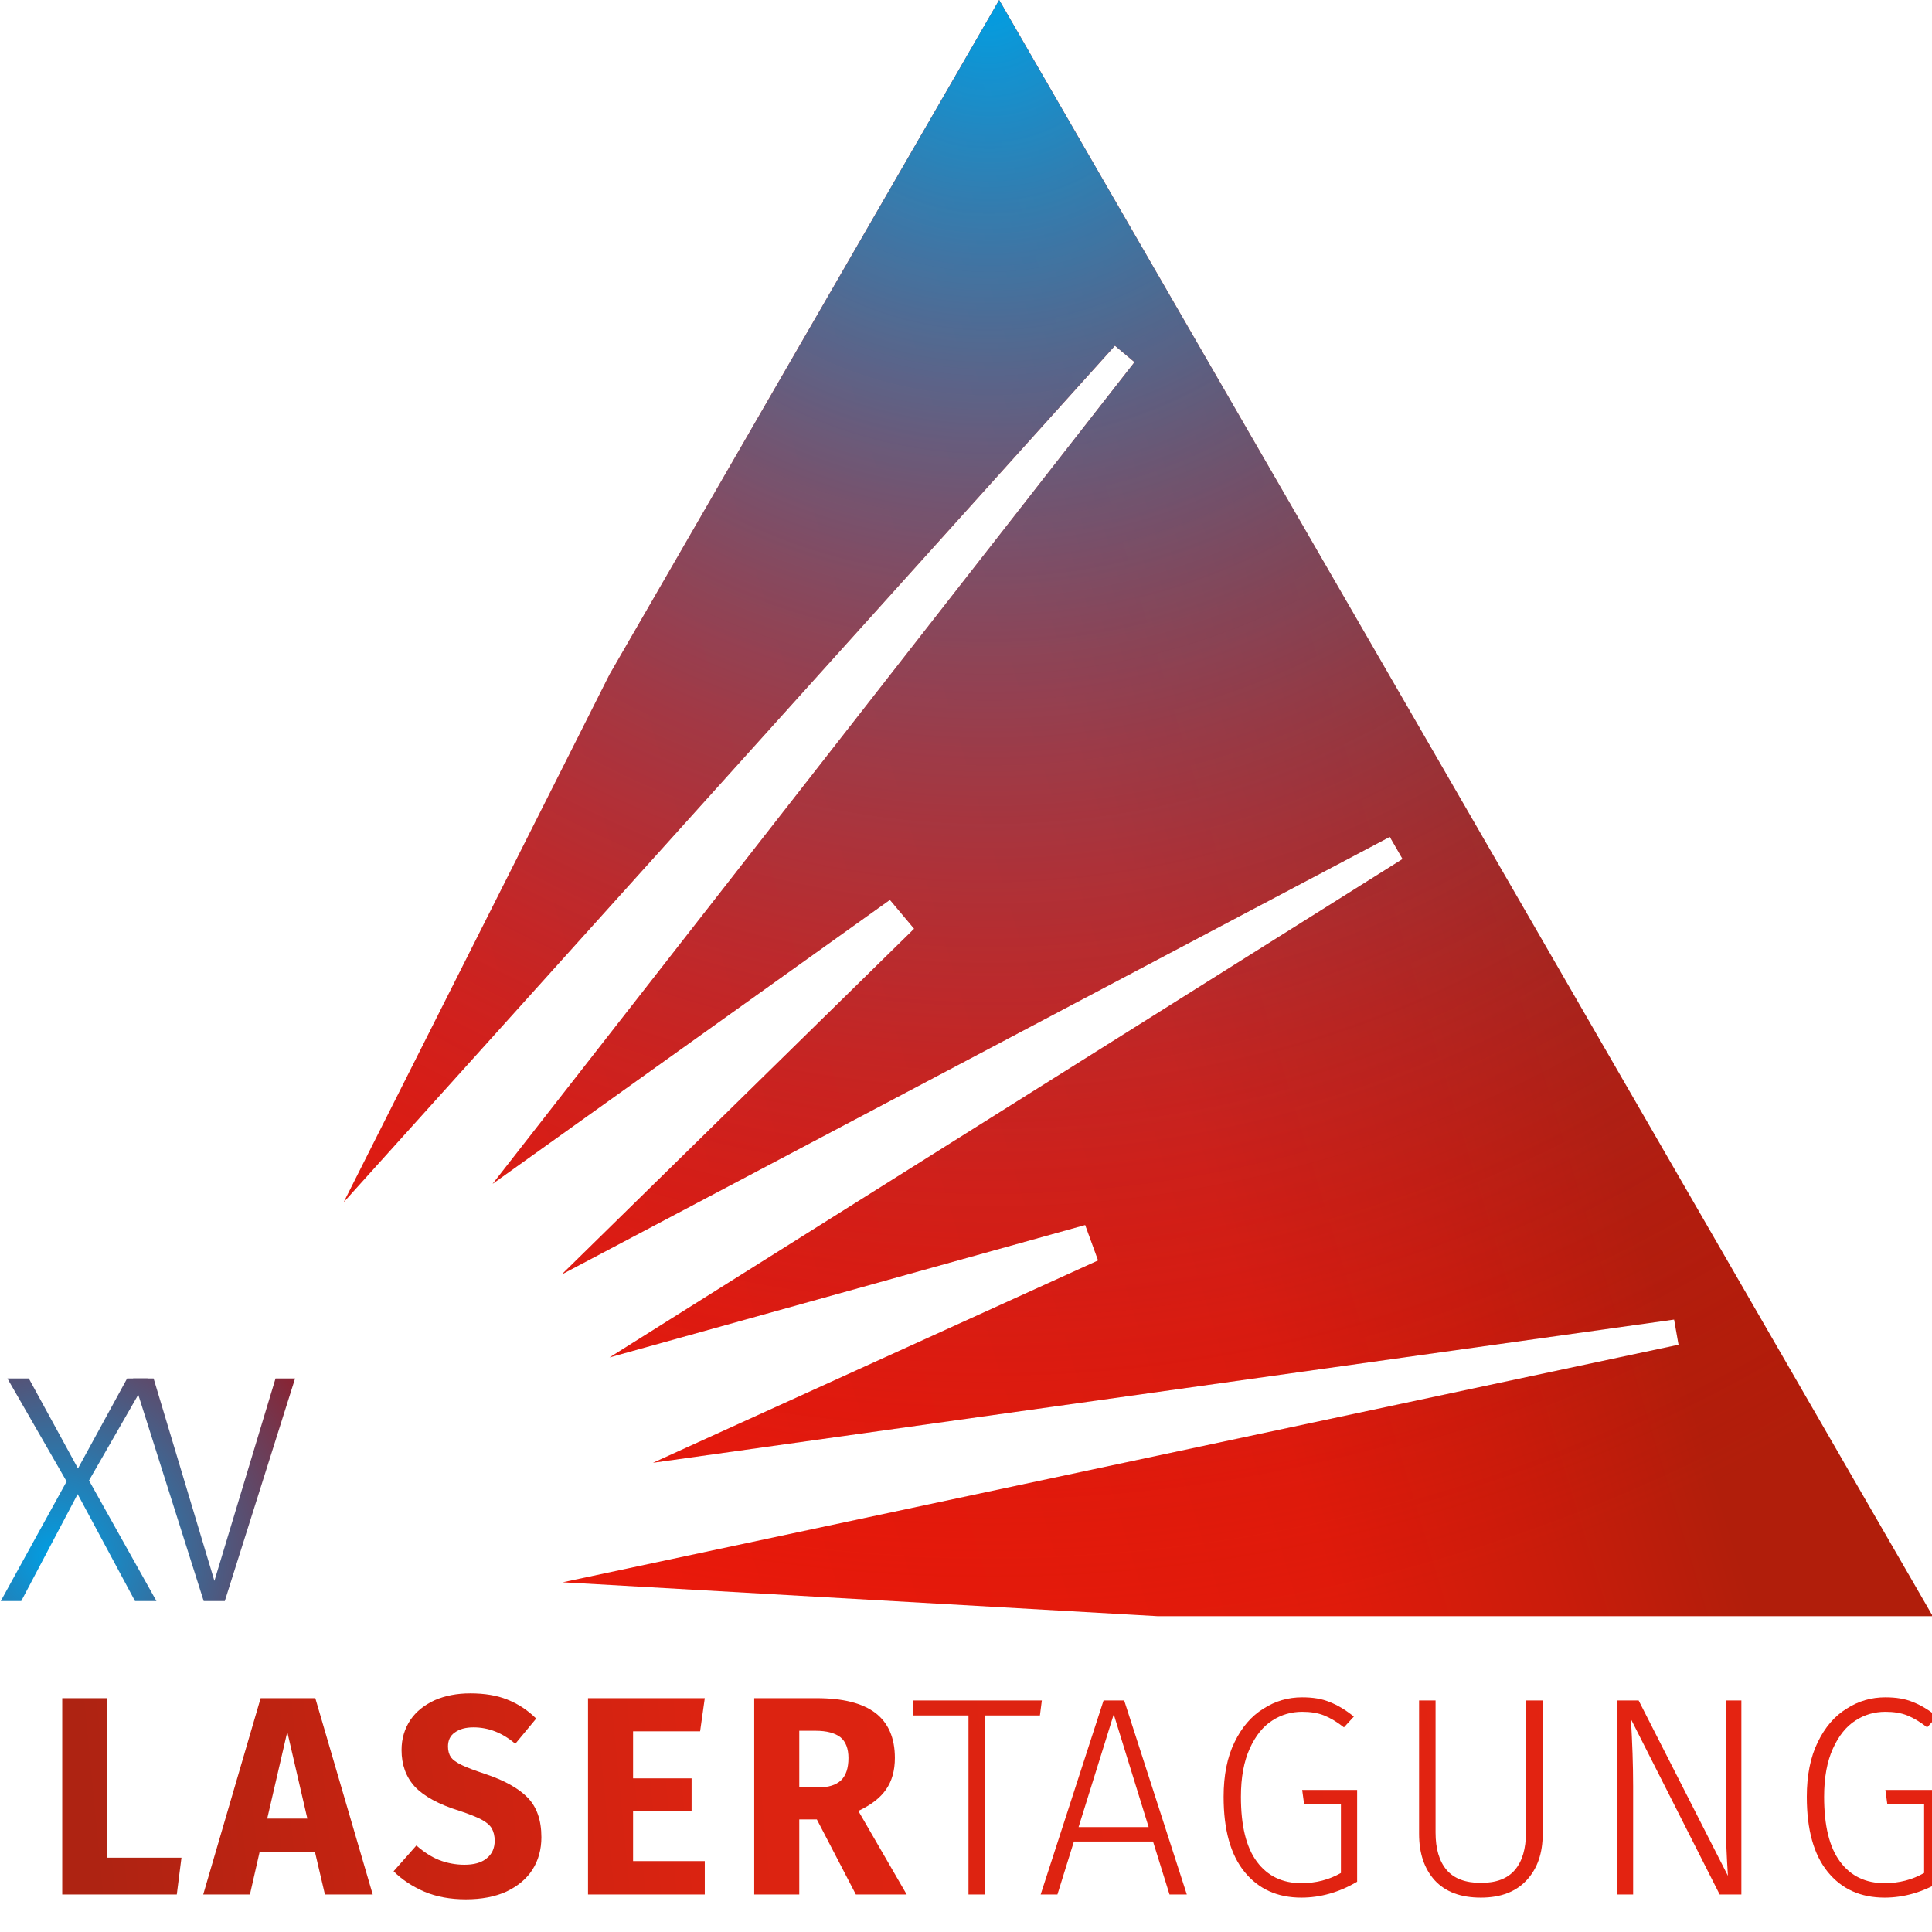
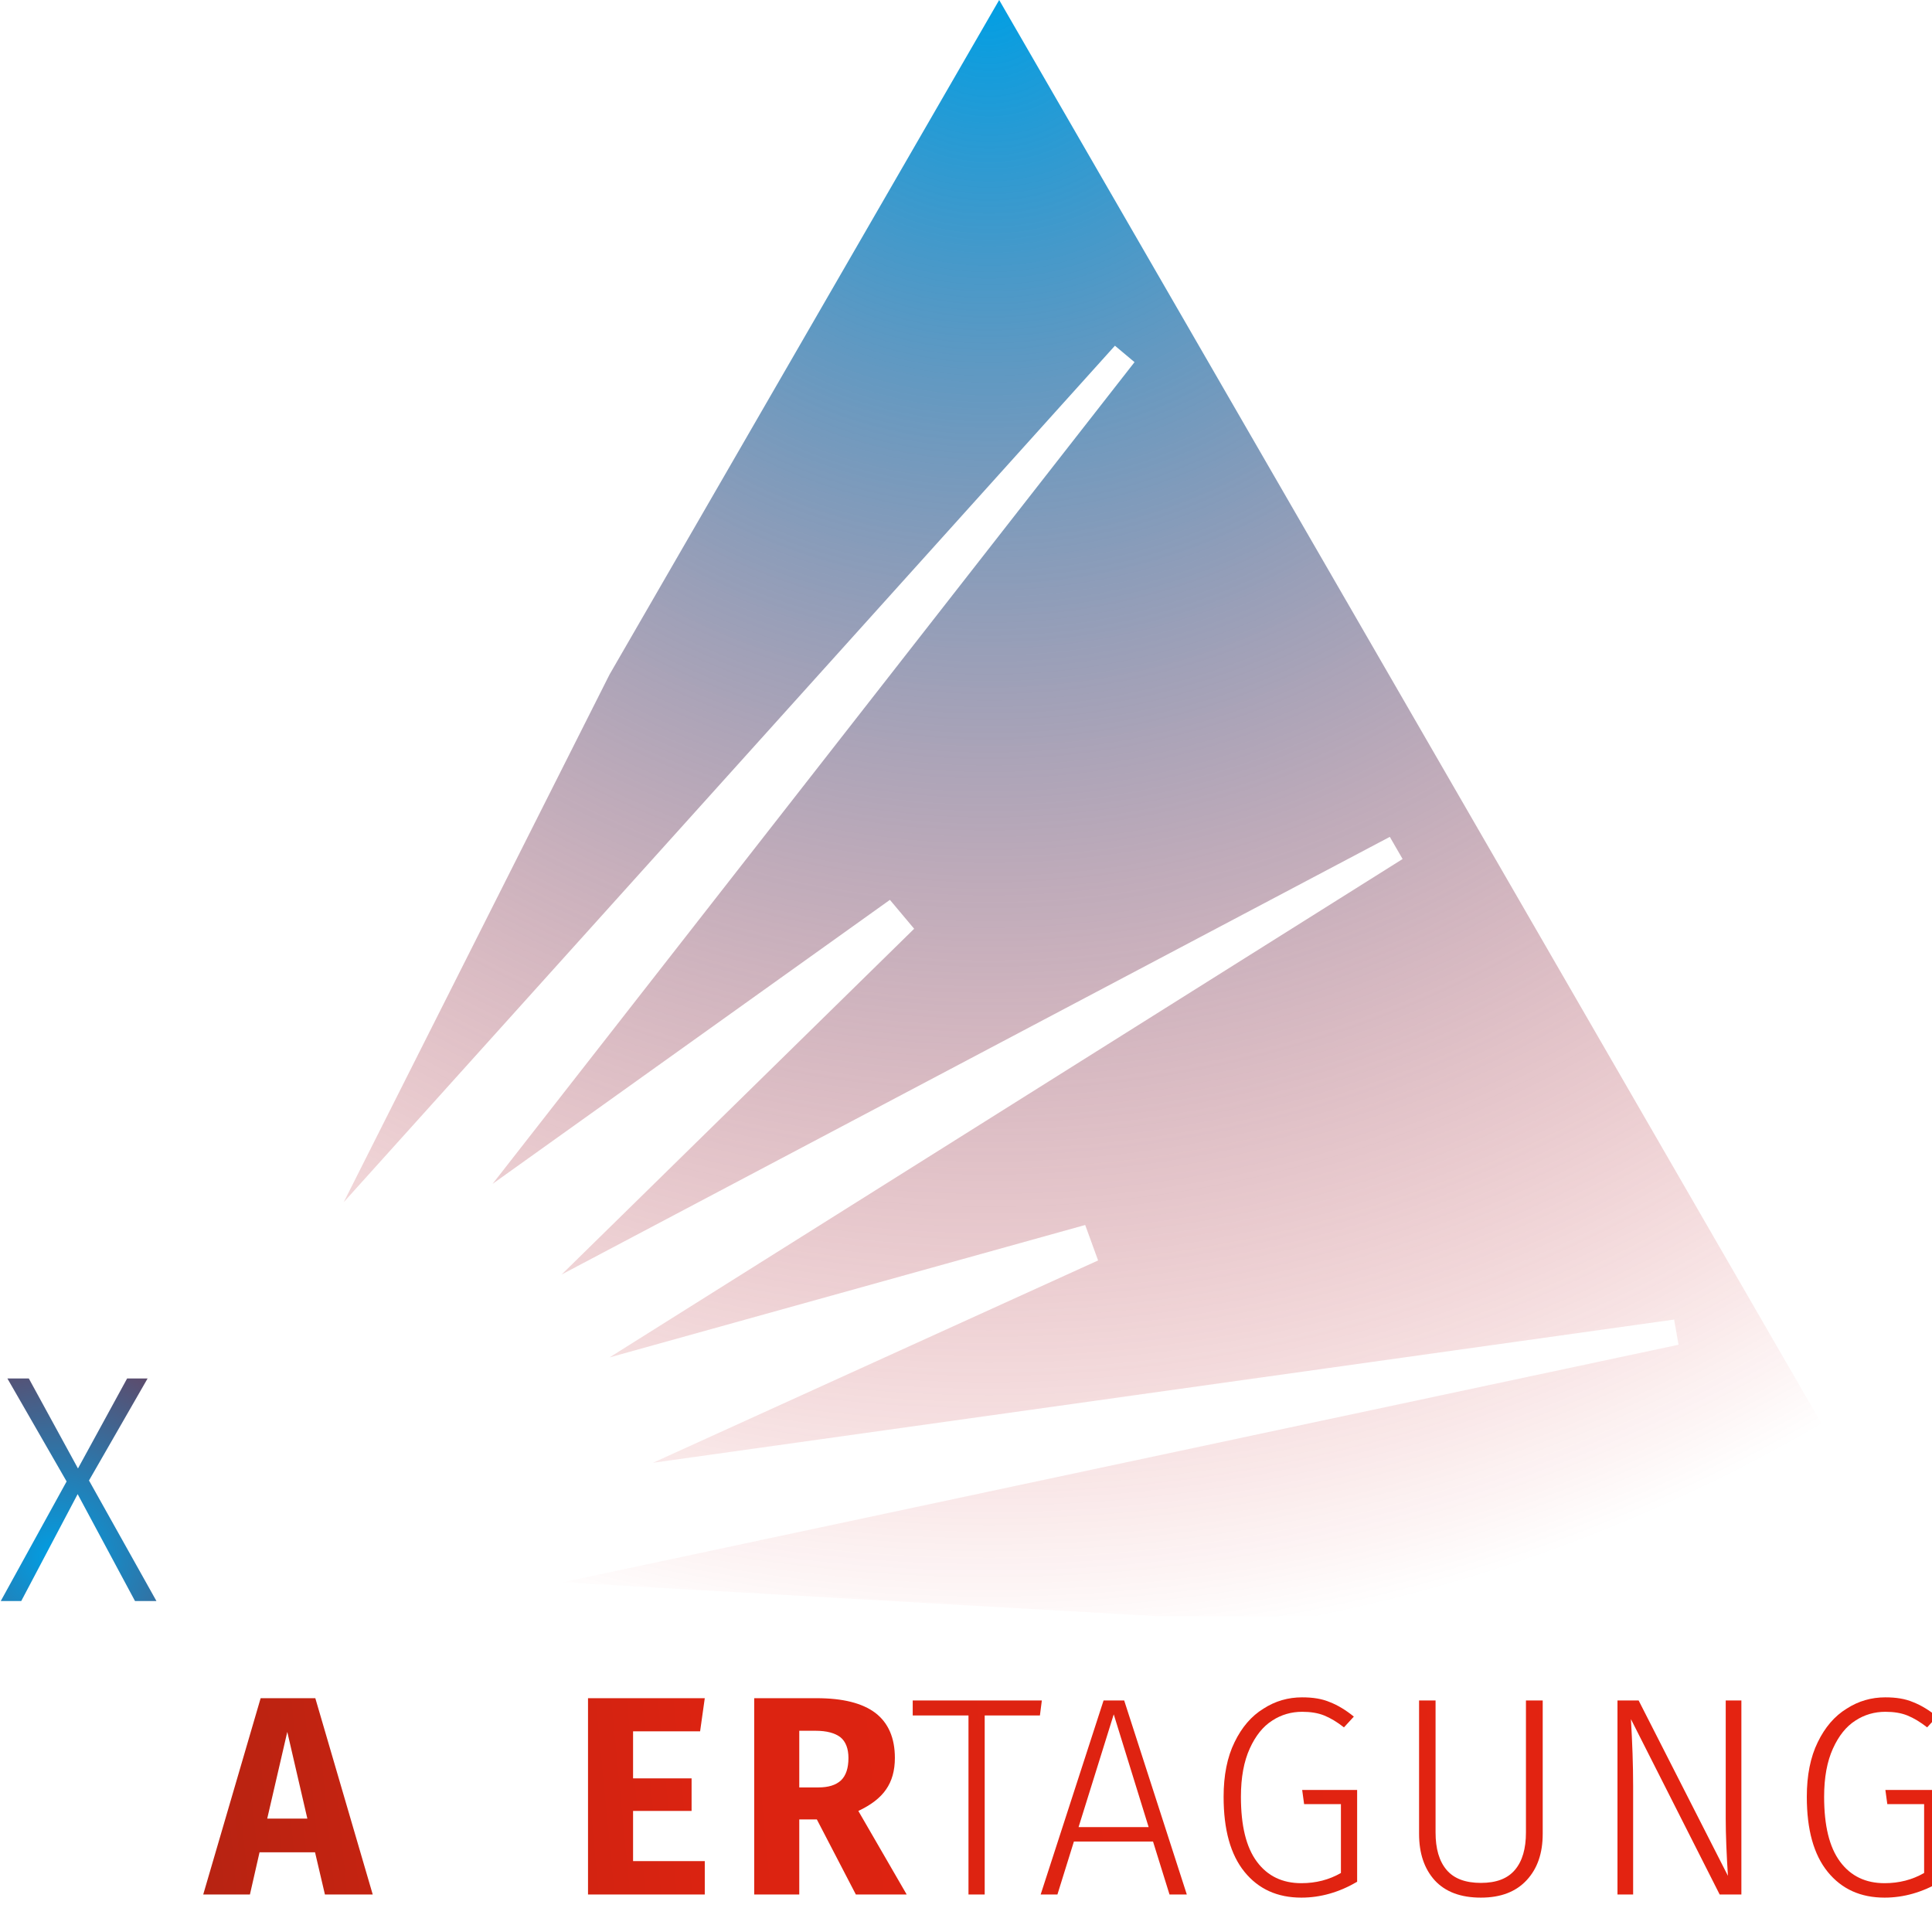
<svg xmlns="http://www.w3.org/2000/svg" width="100%" height="100%" viewBox="0 0 512 512" version="1.1" xml:space="preserve" style="fill-rule:evenodd;clip-rule:evenodd;stroke-linejoin:round;stroke-miterlimit:2;">
-   <path d="M161.539,178.744l103.253,-178.744l247.411,428.302l-205.456,-0l-157.627,-8.984l295.713,-62.947l-1.177,-6.674l-270.609,37.951l117.959,-53.618l-3.419,-9.395l-126.055,35.091l210.171,-132.08l-3.389,-5.869l-219.47,115.974l93.417,-91.622l-6.426,-7.658l-105.294,75.261l170.12,-217.76l-5.192,-4.356l-204.38,226.972l70.45,-139.844Z" style="fill:url(#_Linear1);" />
  <path d="M161.539,178.744l103.253,-178.744l247.411,428.302l-205.456,-0l-157.627,-8.984l295.713,-62.947l-1.177,-6.674l-270.609,37.951l117.959,-53.618l-3.419,-9.395l-126.055,35.091l210.171,-132.08l-3.389,-5.869l-219.47,115.974l93.417,-91.622l-6.426,-7.658l-105.294,75.261l170.12,-217.76l-5.192,-4.356l-204.38,226.972l70.45,-139.844Z" style="fill:url(#_Radial2);" />
  <g transform="matrix(2.002,0,0,2.002,-62809.6,-19463.4)">
    <g transform="matrix(36.367,0,0,37.5,31379.3,9972.76)">
-       <path d="M0.229,-0.693l0,0.563l0.27,0l-0.017,0.13l-0.417,-0l0,-0.693l0.164,0Z" style="fill:url(#_Linear3);fill-rule:nonzero;" />
-     </g>
+       </g>
    <g transform="matrix(36.367,0,0,37.5,31400.8,9972.76)">
      <path d="M0.43,-0l-0.036,-0.149l-0.202,0l-0.035,0.149l-0.17,-0l0.209,-0.693l0.199,0l0.209,0.693l-0.174,-0Zm-0.21,-0.268l0.146,0l-0.073,-0.306l-0.073,0.306Z" style="fill:url(#_Linear4);fill-rule:nonzero;" />
    </g>
    <g transform="matrix(36.367,0,0,37.5,31425.2,9972.76)">
-       <path d="M0.288,-0.71c0.052,0 0.097,0.007 0.135,0.022c0.039,0.015 0.074,0.037 0.105,0.067l-0.076,0.089c-0.047,-0.039 -0.098,-0.058 -0.152,-0.058c-0.029,0 -0.051,0.006 -0.068,0.018c-0.017,0.011 -0.025,0.028 -0.025,0.05c-0,0.015 0.004,0.028 0.011,0.038c0.007,0.009 0.02,0.018 0.039,0.027c0.019,0.009 0.047,0.019 0.084,0.031c0.071,0.023 0.123,0.051 0.156,0.084c0.033,0.033 0.05,0.079 0.05,0.14c-0,0.043 -0.011,0.082 -0.033,0.115c-0.022,0.033 -0.054,0.058 -0.095,0.077c-0.041,0.018 -0.09,0.027 -0.147,0.027c-0.057,0 -0.107,-0.009 -0.151,-0.027c-0.043,-0.018 -0.081,-0.042 -0.112,-0.072l0.083,-0.091c0.027,0.023 0.054,0.04 0.082,0.051c0.029,0.011 0.06,0.017 0.093,0.017c0.034,0 0.061,-0.007 0.08,-0.022c0.02,-0.015 0.03,-0.036 0.03,-0.063c-0,-0.017 -0.004,-0.032 -0.011,-0.044c-0.007,-0.011 -0.02,-0.022 -0.038,-0.031c-0.018,-0.009 -0.044,-0.019 -0.078,-0.03c-0.077,-0.023 -0.131,-0.052 -0.164,-0.086c-0.032,-0.034 -0.048,-0.077 -0.048,-0.129c-0,-0.04 0.011,-0.075 0.032,-0.106c0.021,-0.03 0.051,-0.053 0.089,-0.07c0.038,-0.016 0.081,-0.024 0.129,-0.024Z" style="fill:url(#_Linear5);fill-rule:nonzero;" />
-     </g>
+       </g>
    <g transform="matrix(36.367,0,0,37.5,31448.9,9972.76)">
      <path d="M0.49,-0.693l-0.017,0.117l-0.244,0l0,0.166l0.213,0l0,0.115l-0.213,0l0,0.177l0.261,0l0,0.118l-0.425,0l0,-0.693l0.425,0Z" style="fill:url(#_Linear6);fill-rule:nonzero;" />
    </g>
    <g transform="matrix(36.367,0,0,37.5,31470.9,9972.76)">
      <path d="M0.293,-0.265l-0.064,0l0,0.265l-0.164,-0l0,-0.693l0.227,0c0.095,0 0.166,0.017 0.214,0.052c0.047,0.035 0.071,0.088 0.071,0.159c0,0.045 -0.011,0.082 -0.032,0.111c-0.021,0.03 -0.055,0.055 -0.101,0.076l0.176,0.295l-0.185,-0l-0.142,-0.265Zm-0.064,-0.113l0.069,0c0.037,0 0.064,-0.008 0.083,-0.025c0.018,-0.017 0.027,-0.043 0.027,-0.079c0,-0.033 -0.01,-0.058 -0.029,-0.073c-0.02,-0.015 -0.05,-0.023 -0.091,-0.023l-0.059,0l0,0.2Z" style="fill:url(#_Linear7);fill-rule:nonzero;" />
    </g>
    <g transform="matrix(36.367,0,0,37.5,31493.7,9972.76)">
      <path d="M0.485,-0.685l-0.007,0.053l-0.201,0l0,0.632l-0.059,-0l0,-0.632l-0.203,0l0,-0.053l0.47,0Z" style="fill:url(#_Linear8);fill-rule:nonzero;" />
    </g>
    <g transform="matrix(36.367,0,0,37.5,31510.6,9972.76)">
      <path d="M0.485,-0l-0.06,-0.187l-0.288,0l-0.06,0.187l-0.061,-0l0.229,-0.685l0.075,0l0.228,0.685l-0.063,-0Zm-0.331,-0.238l0.255,0l-0.127,-0.398l-0.128,0.398Z" style="fill:url(#_Linear9);fill-rule:nonzero;" />
    </g>
    <g transform="matrix(36.367,0,0,37.5,31533,9972.76)">
      <path d="M0.352,-0.696c0.039,0 0.072,0.005 0.101,0.017c0.029,0.011 0.058,0.028 0.087,0.051l-0.036,0.038c-0.025,-0.019 -0.049,-0.033 -0.072,-0.042c-0.023,-0.009 -0.05,-0.013 -0.08,-0.013c-0.039,0 -0.076,0.01 -0.109,0.031c-0.034,0.021 -0.061,0.054 -0.082,0.099c-0.021,0.045 -0.032,0.101 -0.032,0.17c0,0.102 0.019,0.178 0.058,0.229c0.039,0.051 0.093,0.076 0.162,0.076c0.053,-0 0.101,-0.012 0.144,-0.036l0,-0.243l-0.134,-0l-0.007,-0.05l0.2,-0l0,0.324c-0.065,0.037 -0.133,0.056 -0.203,0.056c-0.087,-0 -0.156,-0.03 -0.207,-0.091c-0.051,-0.061 -0.076,-0.149 -0.076,-0.265c0,-0.075 0.013,-0.14 0.04,-0.193c0.026,-0.052 0.061,-0.092 0.105,-0.118c0.043,-0.027 0.09,-0.04 0.141,-0.04Z" style="fill:url(#_Linear10);fill-rule:nonzero;" />
    </g>
    <g transform="matrix(36.367,0,0,37.5,31557.6,9972.76)">
      <path d="M0.551,-0.214c0,0.068 -0.019,0.122 -0.058,0.163c-0.039,0.041 -0.094,0.062 -0.167,0.062c-0.073,-0 -0.129,-0.02 -0.168,-0.061c-0.038,-0.041 -0.057,-0.095 -0.057,-0.164l-0,-0.471l0.06,0l-0,0.466c-0,0.057 0.013,0.101 0.04,0.132c0.027,0.031 0.069,0.046 0.125,0.046c0.056,0 0.097,-0.015 0.124,-0.046c0.027,-0.031 0.04,-0.075 0.04,-0.132l-0,-0.466l0.061,0l0,0.471Z" style="fill:url(#_Linear11);fill-rule:nonzero;" />
    </g>
    <g transform="matrix(36.367,0,0,37.5,31583.5,9972.76)">
      <path d="M0.562,-0l-0.079,-0l-0.323,-0.619c0.005,0.083 0.008,0.162 0.008,0.236l-0,0.383l-0.057,-0l-0,-0.685l0.077,0l0.325,0.619c-0.005,-0.077 -0.008,-0.145 -0.008,-0.203l-0,-0.416l0.057,0l-0,0.685Z" style="fill:url(#_Linear12);fill-rule:nonzero;" />
    </g>
    <g transform="matrix(36.367,0,0,37.5,31610.2,9972.76)">
      <path d="M0.352,-0.696c0.039,0 0.072,0.005 0.101,0.017c0.029,0.011 0.058,0.028 0.087,0.051l-0.036,0.038c-0.025,-0.019 -0.049,-0.033 -0.072,-0.042c-0.023,-0.009 -0.05,-0.013 -0.08,-0.013c-0.039,0 -0.076,0.01 -0.109,0.031c-0.034,0.021 -0.061,0.054 -0.082,0.099c-0.021,0.045 -0.032,0.101 -0.032,0.17c0,0.102 0.019,0.178 0.058,0.229c0.039,0.051 0.093,0.076 0.162,0.076c0.053,-0 0.101,-0.012 0.144,-0.036l0,-0.243l-0.134,-0l-0.007,-0.05l0.2,-0l0,0.324c-0.065,0.037 -0.133,0.056 -0.203,0.056c-0.087,-0 -0.156,-0.03 -0.207,-0.091c-0.051,-0.061 -0.076,-0.149 -0.076,-0.265c0,-0.075 0.013,-0.14 0.04,-0.193c0.026,-0.052 0.061,-0.092 0.105,-0.118c0.043,-0.027 0.09,-0.04 0.141,-0.04Z" style="fill:url(#_Linear13);fill-rule:nonzero;" />
    </g>
  </g>
  <path d="M23.585,392.343l17.871,31.946l-5.678,0l-15.199,-28.33l-14.948,28.33l-5.428,0l17.453,-31.688l-15.699,-27.297l5.679,0l13.027,23.853l13.027,-23.853l5.428,0l-15.533,27.039Z" style="fill:url(#_Radial14);fill-rule:nonzero;" />
-   <path d="M78.199,365.304l-18.622,58.985l-5.595,0l-18.705,-58.985l5.427,0l16.117,53.646l16.201,-53.646l5.177,0Z" style="fill:url(#_Radial15);fill-rule:nonzero;" />
  <defs>
    <linearGradient id="_Linear1" x1="0" y1="0" x2="1" y2="0" gradientUnits="userSpaceOnUse" gradientTransform="matrix(-263.945,81.547,-81.547,-263.945,412.79,256.204)">
      <stop offset="0" style="stop-color:#b11e0b;stop-opacity:1" />
      <stop offset="0.18" style="stop-color:#ca1c0b;stop-opacity:1" />
      <stop offset="0.38" style="stop-color:#e01b0b;stop-opacity:1" />
      <stop offset="1" style="stop-color:#e91a0b;stop-opacity:1" />
    </linearGradient>
    <radialGradient id="_Radial2" cx="0" cy="0" r="1" gradientUnits="userSpaceOnUse" gradientTransform="matrix(80.638,428.302,-428.302,80.638,264.792,5.45697e-12)">
      <stop offset="0" style="stop-color:#009fe4;stop-opacity:1" />
      <stop offset="1" style="stop-color:#d80000;stop-opacity:0" />
    </radialGradient>
    <linearGradient id="_Linear3" x1="0" y1="0" x2="1" y2="0" gradientUnits="userSpaceOnUse" gradientTransform="matrix(5.884,-0.481,0.496,5.706,0.182,-0.066)">
      <stop offset="0" style="stop-color:#ae2312;stop-opacity:1" />
      <stop offset="0.18" style="stop-color:#c62311;stop-opacity:1" />
      <stop offset="0.38" style="stop-color:#db2311;stop-opacity:1" />
      <stop offset="1" style="stop-color:#e42311;stop-opacity:1" />
    </linearGradient>
    <linearGradient id="_Linear4" x1="0" y1="0" x2="1" y2="0" gradientUnits="userSpaceOnUse" gradientTransform="matrix(5.884,-0.481,0.496,5.706,-0.411,-0.066)">
      <stop offset="0" style="stop-color:#ae2312;stop-opacity:1" />
      <stop offset="0.18" style="stop-color:#c62311;stop-opacity:1" />
      <stop offset="0.38" style="stop-color:#db2311;stop-opacity:1" />
      <stop offset="1" style="stop-color:#e42311;stop-opacity:1" />
    </linearGradient>
    <linearGradient id="_Linear5" x1="0" y1="0" x2="1" y2="0" gradientUnits="userSpaceOnUse" gradientTransform="matrix(5.884,-0.481,0.496,5.706,-1.081,-0.066)">
      <stop offset="0" style="stop-color:#ae2312;stop-opacity:1" />
      <stop offset="0.18" style="stop-color:#c62311;stop-opacity:1" />
      <stop offset="0.38" style="stop-color:#db2311;stop-opacity:1" />
      <stop offset="1" style="stop-color:#e42311;stop-opacity:1" />
    </linearGradient>
    <linearGradient id="_Linear6" x1="0" y1="0" x2="1" y2="0" gradientUnits="userSpaceOnUse" gradientTransform="matrix(5.884,-0.481,0.496,5.706,-1.733,-0.066)">
      <stop offset="0" style="stop-color:#ae2312;stop-opacity:1" />
      <stop offset="0.18" style="stop-color:#c62311;stop-opacity:1" />
      <stop offset="0.38" style="stop-color:#db2311;stop-opacity:1" />
      <stop offset="1" style="stop-color:#e42311;stop-opacity:1" />
    </linearGradient>
    <linearGradient id="_Linear7" x1="0" y1="0" x2="1" y2="0" gradientUnits="userSpaceOnUse" gradientTransform="matrix(5.884,-0.481,0.496,5.706,-2.339,-0.066)">
      <stop offset="0" style="stop-color:#ae2312;stop-opacity:1" />
      <stop offset="0.18" style="stop-color:#c62311;stop-opacity:1" />
      <stop offset="0.38" style="stop-color:#db2311;stop-opacity:1" />
      <stop offset="1" style="stop-color:#e42311;stop-opacity:1" />
    </linearGradient>
    <linearGradient id="_Linear8" x1="0" y1="0" x2="1" y2="0" gradientUnits="userSpaceOnUse" gradientTransform="matrix(5.884,-0.481,0.496,5.706,-2.966,-0.066)">
      <stop offset="0" style="stop-color:#ae2312;stop-opacity:1" />
      <stop offset="0.18" style="stop-color:#c62311;stop-opacity:1" />
      <stop offset="0.38" style="stop-color:#db2311;stop-opacity:1" />
      <stop offset="1" style="stop-color:#e42311;stop-opacity:1" />
    </linearGradient>
    <linearGradient id="_Linear9" x1="0" y1="0" x2="1" y2="0" gradientUnits="userSpaceOnUse" gradientTransform="matrix(5.884,-0.481,0.496,5.706,-3.429,-0.066)">
      <stop offset="0" style="stop-color:#ae2312;stop-opacity:1" />
      <stop offset="0.18" style="stop-color:#c62311;stop-opacity:1" />
      <stop offset="0.38" style="stop-color:#db2311;stop-opacity:1" />
      <stop offset="1" style="stop-color:#e42311;stop-opacity:1" />
    </linearGradient>
    <linearGradient id="_Linear10" x1="0" y1="0" x2="1" y2="0" gradientUnits="userSpaceOnUse" gradientTransform="matrix(5.884,-0.481,0.496,5.706,-4.044,-0.066)">
      <stop offset="0" style="stop-color:#ae2312;stop-opacity:1" />
      <stop offset="0.18" style="stop-color:#c62311;stop-opacity:1" />
      <stop offset="0.38" style="stop-color:#db2311;stop-opacity:1" />
      <stop offset="1" style="stop-color:#e42311;stop-opacity:1" />
    </linearGradient>
    <linearGradient id="_Linear11" x1="0" y1="0" x2="1" y2="0" gradientUnits="userSpaceOnUse" gradientTransform="matrix(5.884,-0.481,0.496,5.706,-4.722,-0.066)">
      <stop offset="0" style="stop-color:#ae2312;stop-opacity:1" />
      <stop offset="0.18" style="stop-color:#c62311;stop-opacity:1" />
      <stop offset="0.38" style="stop-color:#db2311;stop-opacity:1" />
      <stop offset="1" style="stop-color:#e42311;stop-opacity:1" />
    </linearGradient>
    <linearGradient id="_Linear12" x1="0" y1="0" x2="1" y2="0" gradientUnits="userSpaceOnUse" gradientTransform="matrix(5.884,-0.481,0.496,5.706,-5.434,-0.066)">
      <stop offset="0" style="stop-color:#ae2312;stop-opacity:1" />
      <stop offset="0.18" style="stop-color:#c62311;stop-opacity:1" />
      <stop offset="0.38" style="stop-color:#db2311;stop-opacity:1" />
      <stop offset="1" style="stop-color:#e42311;stop-opacity:1" />
    </linearGradient>
    <linearGradient id="_Linear13" x1="0" y1="0" x2="1" y2="0" gradientUnits="userSpaceOnUse" gradientTransform="matrix(5.884,-0.481,0.496,5.706,-6.167,-0.066)">
      <stop offset="0" style="stop-color:#ae2312;stop-opacity:1" />
      <stop offset="0.18" style="stop-color:#c62311;stop-opacity:1" />
      <stop offset="0.38" style="stop-color:#db2311;stop-opacity:1" />
      <stop offset="1" style="stop-color:#e42311;stop-opacity:1" />
    </linearGradient>
    <radialGradient id="_Radial14" cx="0" cy="0" r="1" gradientUnits="userSpaceOnUse" gradientTransform="matrix(94.707,-36.508,36.508,94.707,14.336,412.505)">
      <stop offset="0" style="stop-color:#009fe4;stop-opacity:1" />
      <stop offset="1" style="stop-color:#b00000;stop-opacity:1" />
    </radialGradient>
    <radialGradient id="_Radial15" cx="0" cy="0" r="1" gradientUnits="userSpaceOnUse" gradientTransform="matrix(94.707,-36.508,36.508,94.707,14.336,412.505)">
      <stop offset="0" style="stop-color:#009fe4;stop-opacity:1" />
      <stop offset="1" style="stop-color:#b00000;stop-opacity:1" />
    </radialGradient>
  </defs>
</svg>